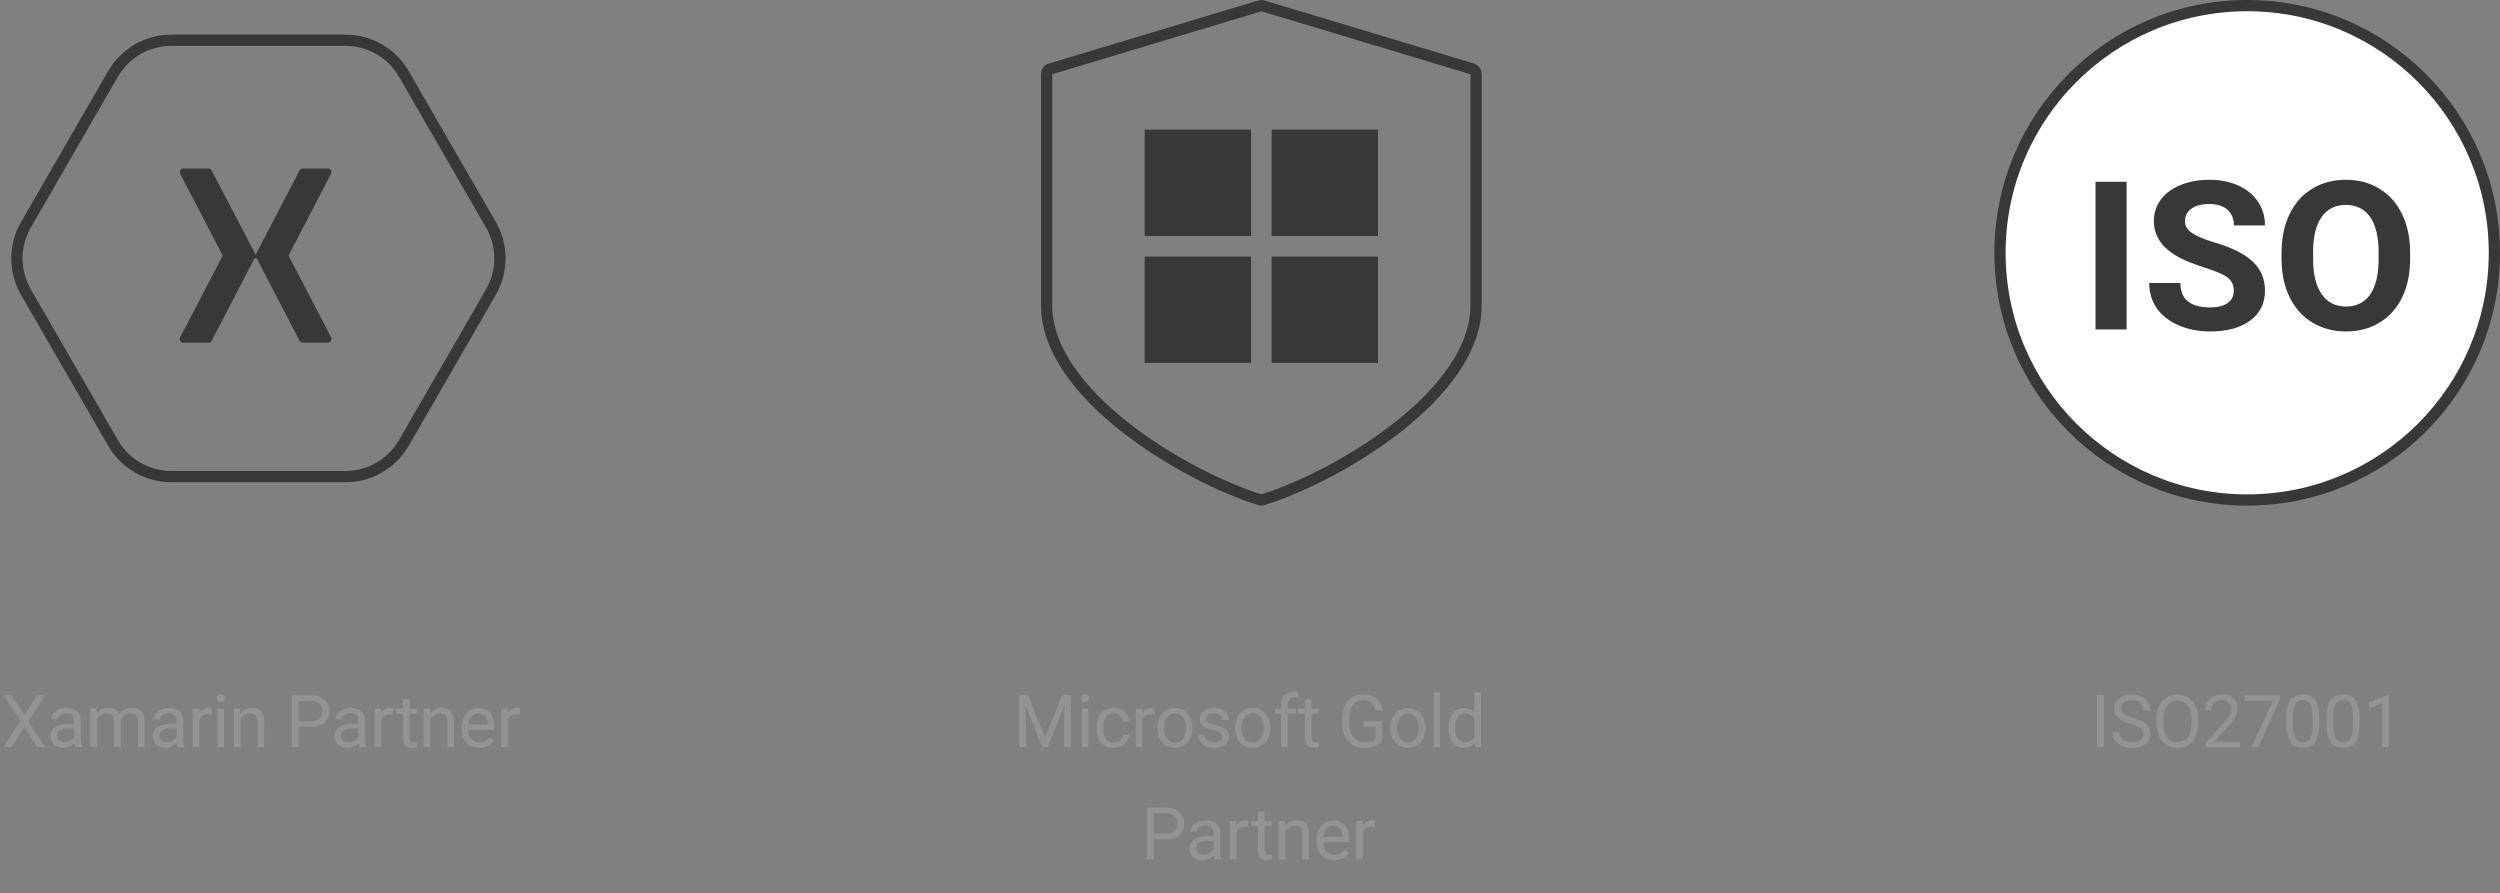
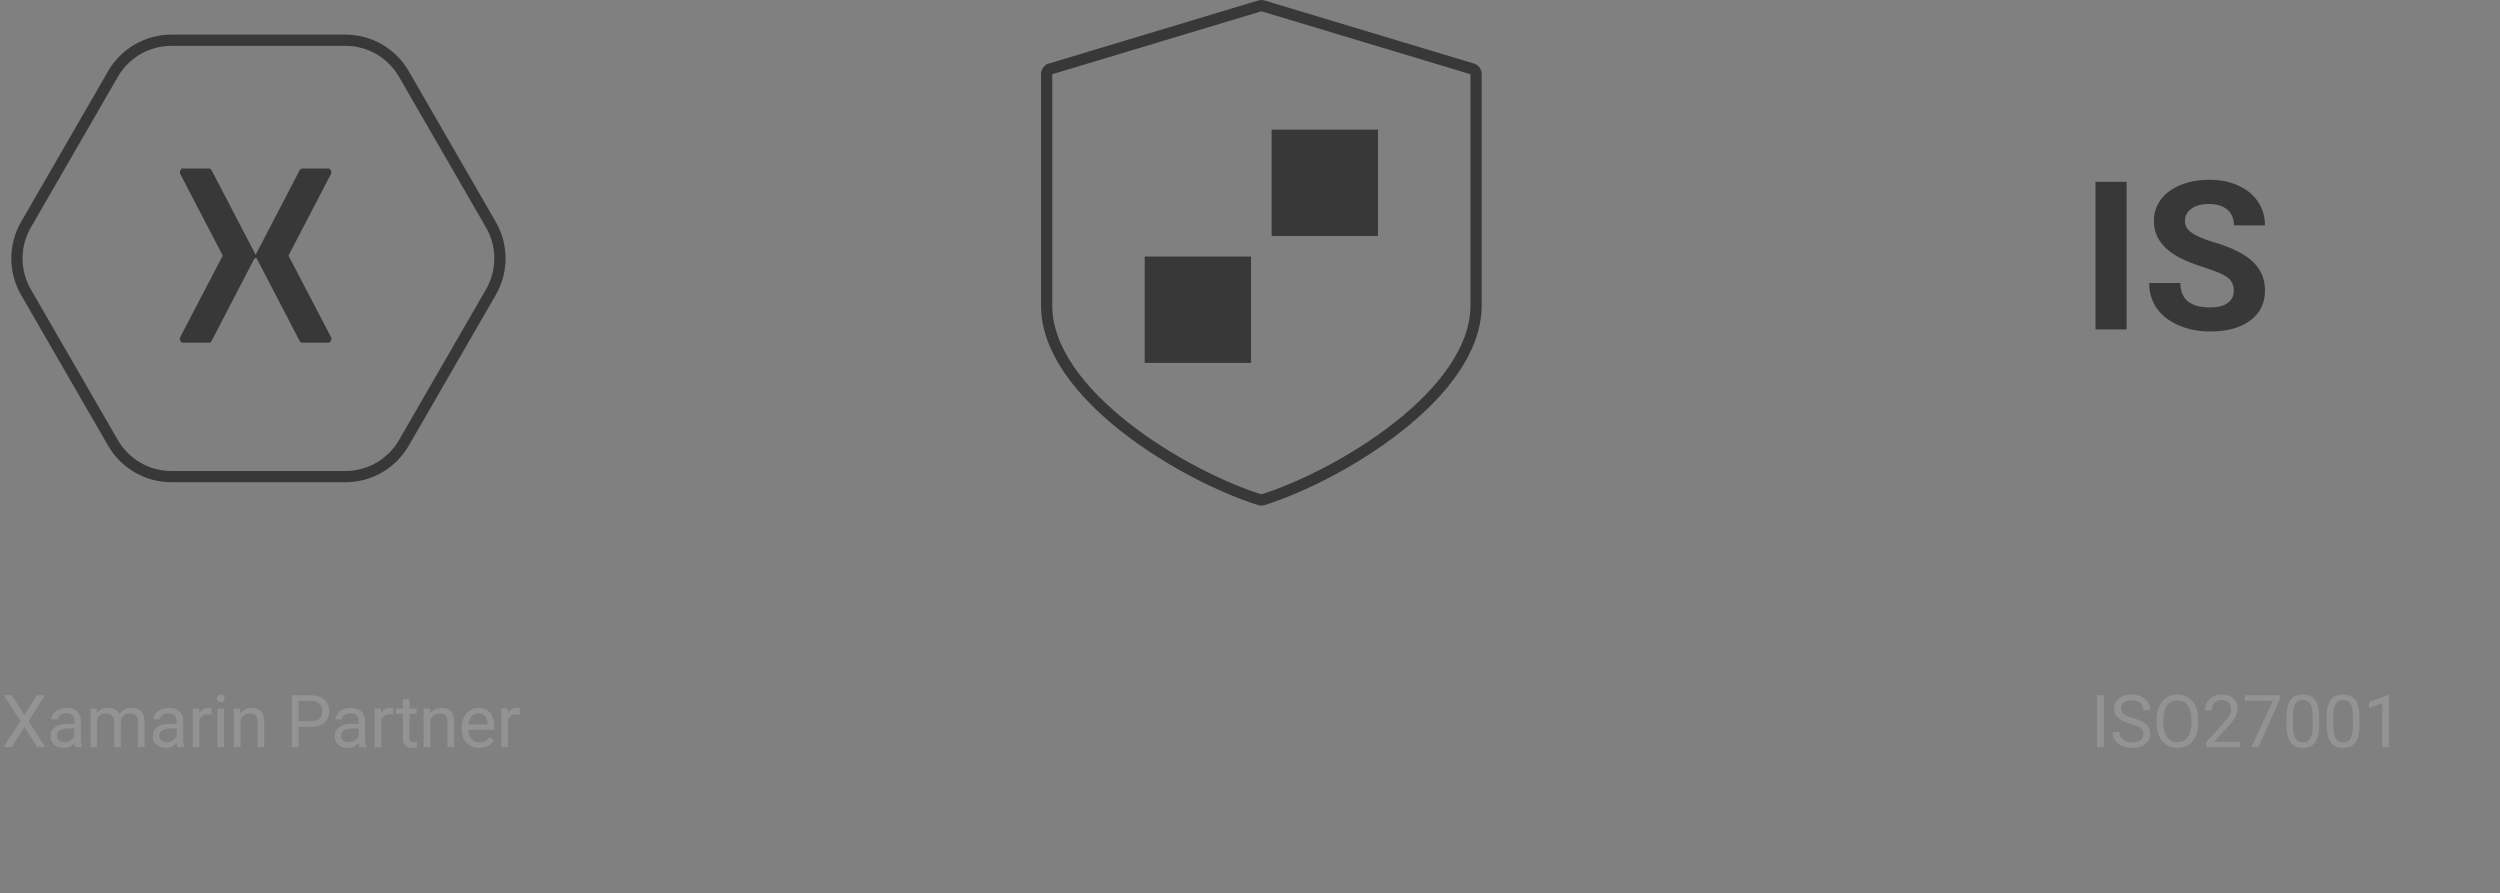
<svg xmlns="http://www.w3.org/2000/svg" width="445" height="159" viewBox="0 0 445 159" fill="none">
  <rect x="0" y="0" width="445" height="159" fill="#808080" stroke="none" />
  <path d="M4.348 127.3L6.563 123.758H7.997L5.077 128.341L8.067 133H6.62L4.348 129.395L2.062 133H0.621L3.618 128.341L0.691 123.758H2.119L4.348 127.3ZM13.409 133C13.341 132.865 13.286 132.623 13.244 132.276C12.698 132.843 12.046 133.127 11.289 133.127C10.612 133.127 10.055 132.937 9.619 132.556C9.188 132.171 8.972 131.684 8.972 131.096C8.972 130.381 9.243 129.826 9.784 129.433C10.33 129.035 11.096 128.836 12.082 128.836H13.225V128.296C13.225 127.886 13.102 127.56 12.857 127.319C12.611 127.073 12.249 126.951 11.771 126.951C11.352 126.951 11.001 127.056 10.717 127.268C10.434 127.48 10.292 127.736 10.292 128.036H9.112C9.112 127.693 9.232 127.363 9.473 127.046C9.719 126.724 10.049 126.47 10.464 126.284C10.883 126.098 11.342 126.005 11.841 126.005C12.632 126.005 13.252 126.204 13.701 126.602C14.149 126.995 14.382 127.539 14.399 128.233V131.394C14.399 132.025 14.479 132.526 14.64 132.898V133H13.409ZM11.46 132.105C11.828 132.105 12.178 132.01 12.508 131.819C12.838 131.629 13.077 131.381 13.225 131.077V129.667H12.304C10.866 129.667 10.146 130.089 10.146 130.931C10.146 131.299 10.269 131.587 10.514 131.794C10.76 132.001 11.075 132.105 11.46 132.105ZM17.215 126.132L17.246 126.894C17.75 126.301 18.429 126.005 19.284 126.005C20.244 126.005 20.898 126.373 21.245 127.109C21.474 126.779 21.77 126.513 22.134 126.31C22.502 126.106 22.936 126.005 23.435 126.005C24.942 126.005 25.708 126.803 25.733 128.398V133H24.559V128.468C24.559 127.977 24.447 127.611 24.222 127.37C23.998 127.124 23.621 127.001 23.092 127.001C22.657 127.001 22.295 127.133 22.007 127.395C21.719 127.653 21.552 128.002 21.506 128.442V133H20.325V128.5C20.325 127.501 19.836 127.001 18.858 127.001C18.088 127.001 17.561 127.329 17.278 127.985V133H16.104V126.132H17.215ZM31.621 133C31.553 132.865 31.498 132.623 31.456 132.276C30.91 132.843 30.258 133.127 29.5 133.127C28.823 133.127 28.267 132.937 27.831 132.556C27.399 132.171 27.184 131.684 27.184 131.096C27.184 130.381 27.454 129.826 27.996 129.433C28.542 129.035 29.308 128.836 30.294 128.836H31.436V128.296C31.436 127.886 31.314 127.56 31.068 127.319C30.823 127.073 30.461 126.951 29.983 126.951C29.564 126.951 29.213 127.056 28.929 127.268C28.646 127.48 28.504 127.736 28.504 128.036H27.323C27.323 127.693 27.444 127.363 27.685 127.046C27.93 126.724 28.261 126.47 28.675 126.284C29.094 126.098 29.553 126.005 30.053 126.005C30.844 126.005 31.464 126.204 31.913 126.602C32.361 126.995 32.594 127.539 32.611 128.233V131.394C32.611 132.025 32.691 132.526 32.852 132.898V133H31.621ZM29.672 132.105C30.04 132.105 30.389 132.01 30.719 131.819C31.049 131.629 31.288 131.381 31.436 131.077V129.667H30.516C29.077 129.667 28.358 130.089 28.358 130.931C28.358 131.299 28.481 131.587 28.726 131.794C28.971 132.001 29.287 132.105 29.672 132.105ZM37.642 127.186C37.464 127.156 37.271 127.141 37.064 127.141C36.294 127.141 35.771 127.469 35.496 128.125V133H34.322V126.132H35.464L35.483 126.925C35.868 126.312 36.414 126.005 37.121 126.005C37.349 126.005 37.523 126.035 37.642 126.094V127.186ZM39.873 133H38.699V126.132H39.873V133ZM38.603 124.31C38.603 124.12 38.66 123.959 38.775 123.828C38.893 123.696 39.067 123.631 39.295 123.631C39.524 123.631 39.697 123.696 39.816 123.828C39.934 123.959 39.993 124.12 39.993 124.31C39.993 124.5 39.934 124.659 39.816 124.786C39.697 124.913 39.524 124.977 39.295 124.977C39.067 124.977 38.893 124.913 38.775 124.786C38.66 124.659 38.603 124.5 38.603 124.31ZM42.739 126.132L42.777 126.995C43.302 126.335 43.987 126.005 44.834 126.005C46.285 126.005 47.017 126.824 47.03 128.461V133H45.856V128.455C45.851 127.96 45.737 127.594 45.513 127.357C45.293 127.12 44.948 127.001 44.478 127.001C44.097 127.001 43.763 127.103 43.475 127.306C43.188 127.509 42.963 127.776 42.802 128.106V133H41.628V126.132H42.739ZM53.168 129.382V133H51.95V123.758H55.358C56.37 123.758 57.161 124.016 57.732 124.532C58.308 125.049 58.596 125.732 58.596 126.583C58.596 127.48 58.314 128.172 57.751 128.658C57.193 129.141 56.391 129.382 55.346 129.382H53.168ZM53.168 128.385H55.358C56.01 128.385 56.509 128.233 56.856 127.928C57.203 127.619 57.377 127.175 57.377 126.595C57.377 126.045 57.203 125.605 56.856 125.275C56.509 124.945 56.033 124.773 55.428 124.761H53.168V128.385ZM64.001 133C63.933 132.865 63.878 132.623 63.836 132.276C63.29 132.843 62.638 133.127 61.881 133.127C61.203 133.127 60.647 132.937 60.211 132.556C59.78 132.171 59.564 131.684 59.564 131.096C59.564 130.381 59.835 129.826 60.376 129.433C60.922 129.035 61.688 128.836 62.674 128.836H63.817V128.296C63.817 127.886 63.694 127.56 63.449 127.319C63.203 127.073 62.841 126.951 62.363 126.951C61.944 126.951 61.593 127.056 61.309 127.268C61.026 127.48 60.884 127.736 60.884 128.036H59.703C59.703 127.693 59.824 127.363 60.065 127.046C60.311 126.724 60.641 126.47 61.055 126.284C61.474 126.098 61.934 126.005 62.433 126.005C63.224 126.005 63.844 126.204 64.293 126.602C64.741 126.995 64.974 127.539 64.991 128.233V131.394C64.991 132.025 65.071 132.526 65.232 132.898V133H64.001ZM62.052 132.105C62.42 132.105 62.769 132.01 63.099 131.819C63.429 131.629 63.669 131.381 63.817 131.077V129.667H62.896C61.457 129.667 60.738 130.089 60.738 130.931C60.738 131.299 60.861 131.587 61.106 131.794C61.352 132.001 61.667 132.105 62.052 132.105ZM70.022 127.186C69.844 127.156 69.651 127.141 69.444 127.141C68.674 127.141 68.151 127.469 67.876 128.125V133H66.702V126.132H67.844L67.863 126.925C68.249 126.312 68.794 126.005 69.501 126.005C69.73 126.005 69.903 126.035 70.022 126.094V127.186ZM72.888 124.469V126.132H74.17V127.04H72.888V131.299C72.888 131.574 72.945 131.781 73.059 131.921C73.173 132.056 73.368 132.124 73.643 132.124C73.778 132.124 73.965 132.099 74.202 132.048V133C73.893 133.085 73.592 133.127 73.3 133.127C72.776 133.127 72.38 132.968 72.113 132.651C71.847 132.333 71.713 131.883 71.713 131.299V127.04H70.463V126.132H71.713V124.469H72.888ZM76.528 126.132L76.566 126.995C77.091 126.335 77.777 126.005 78.623 126.005C80.075 126.005 80.806 126.824 80.819 128.461V133H79.645V128.455C79.641 127.96 79.526 127.594 79.302 127.357C79.082 127.12 78.737 127.001 78.267 127.001C77.887 127.001 77.552 127.103 77.265 127.306C76.977 127.509 76.752 127.776 76.592 128.106V133H75.417V126.132H76.528ZM85.31 133.127C84.379 133.127 83.622 132.822 83.038 132.213C82.454 131.599 82.162 130.78 82.162 129.756V129.541C82.162 128.859 82.291 128.252 82.549 127.719C82.811 127.181 83.175 126.762 83.641 126.462C84.111 126.157 84.618 126.005 85.164 126.005C86.057 126.005 86.751 126.299 87.246 126.887C87.742 127.475 87.989 128.318 87.989 129.414V129.902H83.336C83.353 130.579 83.55 131.127 83.927 131.546C84.307 131.961 84.79 132.168 85.374 132.168C85.788 132.168 86.14 132.084 86.427 131.915C86.715 131.745 86.967 131.521 87.183 131.242L87.9 131.8C87.325 132.685 86.461 133.127 85.31 133.127ZM85.164 126.97C84.69 126.97 84.293 127.143 83.971 127.49C83.649 127.833 83.451 128.315 83.374 128.938H86.815V128.849C86.781 128.252 86.62 127.791 86.332 127.465C86.044 127.135 85.655 126.97 85.164 126.97ZM92.544 127.186C92.366 127.156 92.173 127.141 91.966 127.141C91.196 127.141 90.673 127.469 90.398 128.125V133H89.224V126.132H90.366L90.385 126.925C90.77 126.312 91.316 126.005 92.023 126.005C92.252 126.005 92.425 126.035 92.544 126.094V127.186Z" fill="#939393" />
  <path d="M87.381 40C89.525 43.713 89.525 48.287 87.381 52L71.887 78.837C69.743 82.55 65.782 84.837 61.494 84.837L30.506 84.837C26.218 84.837 22.257 82.55 20.113 78.837L4.619 52C2.475 48.287 2.475 43.713 4.619 40L20.113 13.163C22.257 9.45 26.218 7.163 30.506 7.163L61.494 7.163C65.782 7.163 69.743 9.45 71.887 13.163L87.381 40Z" stroke="#383838" stroke-width="2" />
  <path d="M53.759 30.577L46.047 45.392C46.028 45.432 46.016 45.457 46.007 45.479C46.006 45.483 46.004 45.487 46.003 45.49C46.014 45.52 46.023 45.544 46.034 45.567L53.759 60.423L53.772 60.448L53.781 60.471C53.783 60.473 53.786 60.476 53.793 60.481C53.806 60.49 53.826 60.497 53.846 60.5H58.403C58.404 60.499 58.407 60.498 58.41 60.495C58.426 60.484 58.449 60.462 58.468 60.426C58.513 60.345 58.5 60.285 58.49 60.267L58.489 60.263L50.907 45.731L50.786 45.5L50.907 45.269L58.488 30.697C58.493 30.686 58.506 30.645 58.473 30.577C58.458 30.547 58.439 30.522 58.42 30.506C58.418 30.503 58.416 30.502 58.413 30.5H53.835C53.83 30.502 53.823 30.506 53.814 30.512C53.803 30.52 53.792 30.529 53.782 30.54C53.773 30.55 53.768 30.559 53.766 30.564L53.763 30.57L53.759 30.577ZM45 45.462L45.003 45.462C44.998 45.451 44.991 45.437 44.98 45.419L44.975 45.409L44.97 45.399L37.241 30.577L37.24 30.575C37.219 30.535 37.197 30.514 37.185 30.505C37.18 30.502 37.177 30.501 37.175 30.5H32.6C32.599 30.501 32.597 30.501 32.596 30.502C32.583 30.511 32.562 30.531 32.544 30.564C32.525 30.597 32.515 30.632 32.513 30.66C32.511 30.685 32.514 30.699 32.517 30.707L40.093 45.269L40.214 45.5L40.093 45.731L32.511 60.263L32.511 60.263L32.51 60.267C32.5 60.285 32.487 60.345 32.532 60.426C32.551 60.462 32.574 60.484 32.59 60.495C32.593 60.498 32.596 60.499 32.597 60.5H37.176C37.177 60.5 37.183 60.499 37.193 60.492C37.206 60.483 37.219 60.469 37.228 60.449L37.234 60.436L37.24 60.424L44.953 45.567C44.972 45.526 44.984 45.501 44.993 45.479C44.999 45.464 45 45.458 45 45.458C45.001 45.458 45 45.459 45 45.462ZM37.174 30.5C37.174 30.5 37.174 30.5 37.175 30.5L37.174 30.5Z" fill="#383838" stroke="#383838" />
-   <path d="M182.996 123.758L186.018 131.299L189.039 123.758H190.62V133H189.401V129.401L189.515 125.516L186.481 133H185.548L182.52 125.535L182.641 129.401V133H181.422V123.758H182.996ZM193.734 133H192.559V126.132H193.734V133ZM192.464 124.31C192.464 124.12 192.521 123.959 192.635 123.828C192.754 123.696 192.927 123.631 193.156 123.631C193.384 123.631 193.558 123.696 193.676 123.828C193.795 123.959 193.854 124.12 193.854 124.31C193.854 124.5 193.795 124.659 193.676 124.786C193.558 124.913 193.384 124.977 193.156 124.977C192.927 124.977 192.754 124.913 192.635 124.786C192.521 124.659 192.464 124.5 192.464 124.31ZM198.244 132.168C198.663 132.168 199.029 132.042 199.342 131.788C199.655 131.534 199.829 131.216 199.862 130.835H200.973C200.952 131.229 200.817 131.604 200.567 131.959C200.317 132.314 199.983 132.598 199.564 132.81C199.149 133.021 198.709 133.127 198.244 133.127C197.309 133.127 196.564 132.816 196.009 132.194C195.459 131.568 195.184 130.713 195.184 129.629V129.433C195.184 128.764 195.307 128.169 195.552 127.649C195.798 127.128 196.149 126.724 196.606 126.437C197.067 126.149 197.611 126.005 198.237 126.005C199.008 126.005 199.647 126.236 200.154 126.697C200.666 127.158 200.939 127.757 200.973 128.493H199.862C199.829 128.049 199.659 127.685 199.355 127.401C199.054 127.114 198.682 126.97 198.237 126.97C197.641 126.97 197.177 127.186 196.847 127.617C196.521 128.045 196.358 128.665 196.358 129.477V129.699C196.358 130.491 196.521 131.1 196.847 131.527C197.173 131.955 197.639 132.168 198.244 132.168ZM205.483 127.186C205.306 127.156 205.113 127.141 204.906 127.141C204.136 127.141 203.613 127.469 203.338 128.125V133H202.164V126.132H203.306L203.325 126.925C203.71 126.312 204.256 126.005 204.963 126.005C205.191 126.005 205.365 126.035 205.483 126.094V127.186ZM206.001 129.502C206.001 128.83 206.132 128.224 206.394 127.687C206.661 127.15 207.029 126.735 207.499 126.443C207.973 126.151 208.512 126.005 209.118 126.005C210.053 126.005 210.808 126.329 211.384 126.976C211.963 127.624 212.253 128.485 212.253 129.56V129.642C212.253 130.311 212.124 130.912 211.866 131.445C211.612 131.974 211.246 132.386 210.768 132.683C210.294 132.979 209.748 133.127 209.13 133.127C208.199 133.127 207.444 132.803 206.864 132.156C206.289 131.508 206.001 130.651 206.001 129.585V129.502ZM207.182 129.642C207.182 130.404 207.357 131.015 207.708 131.477C208.064 131.938 208.538 132.168 209.13 132.168C209.727 132.168 210.201 131.936 210.552 131.47C210.903 131 211.079 130.345 211.079 129.502C211.079 128.749 210.899 128.14 210.539 127.674C210.184 127.205 209.71 126.97 209.118 126.97C208.538 126.97 208.07 127.2 207.715 127.662C207.359 128.123 207.182 128.783 207.182 129.642ZM217.595 131.178C217.595 130.861 217.474 130.615 217.233 130.442C216.996 130.264 216.579 130.112 215.983 129.985C215.39 129.858 214.918 129.706 214.567 129.528C214.22 129.35 213.962 129.139 213.793 128.893C213.628 128.648 213.545 128.356 213.545 128.017C213.545 127.454 213.782 126.978 214.256 126.589C214.734 126.2 215.344 126.005 216.084 126.005C216.863 126.005 217.493 126.206 217.976 126.608C218.462 127.01 218.706 127.524 218.706 128.15H217.525C217.525 127.829 217.388 127.552 217.113 127.319C216.842 127.086 216.499 126.97 216.084 126.97C215.657 126.97 215.322 127.063 215.081 127.249C214.84 127.435 214.719 127.679 214.719 127.979C214.719 128.263 214.832 128.476 215.056 128.62C215.28 128.764 215.684 128.902 216.268 129.033C216.857 129.164 217.333 129.32 217.697 129.502C218.06 129.684 218.329 129.904 218.503 130.163C218.68 130.417 218.769 130.728 218.769 131.096C218.769 131.709 218.524 132.202 218.033 132.575C217.542 132.943 216.905 133.127 216.122 133.127C215.572 133.127 215.086 133.03 214.662 132.835C214.239 132.64 213.907 132.369 213.666 132.022C213.429 131.671 213.31 131.292 213.31 130.886H214.485C214.506 131.28 214.662 131.593 214.954 131.826C215.251 132.054 215.64 132.168 216.122 132.168C216.567 132.168 216.922 132.08 217.189 131.902C217.46 131.72 217.595 131.479 217.595 131.178ZM219.858 129.502C219.858 128.83 219.989 128.224 220.252 127.687C220.518 127.15 220.886 126.735 221.356 126.443C221.83 126.151 222.37 126.005 222.975 126.005C223.91 126.005 224.665 126.329 225.241 126.976C225.821 127.624 226.11 128.485 226.11 129.56V129.642C226.11 130.311 225.981 130.912 225.723 131.445C225.469 131.974 225.103 132.386 224.625 132.683C224.151 132.979 223.605 133.127 222.987 133.127C222.056 133.127 221.301 132.803 220.721 132.156C220.146 131.508 219.858 130.651 219.858 129.585V129.502ZM221.039 129.642C221.039 130.404 221.214 131.015 221.566 131.477C221.921 131.938 222.395 132.168 222.987 132.168C223.584 132.168 224.058 131.936 224.409 131.47C224.761 131 224.936 130.345 224.936 129.502C224.936 128.749 224.756 128.14 224.397 127.674C224.041 127.205 223.567 126.97 222.975 126.97C222.395 126.97 221.927 127.2 221.572 127.662C221.216 128.123 221.039 128.783 221.039 129.642ZM228.031 133V127.04H226.945V126.132H228.031V125.427C228.031 124.691 228.228 124.122 228.621 123.72C229.015 123.318 229.571 123.117 230.291 123.117C230.561 123.117 230.83 123.153 231.097 123.225L231.033 124.177C230.834 124.139 230.623 124.12 230.398 124.12C230.018 124.12 229.723 124.232 229.516 124.456C229.309 124.676 229.205 124.993 229.205 125.408V126.132H230.671V127.04H229.205V133H228.031ZM233.436 124.469V126.132H234.718V127.04H233.436V131.299C233.436 131.574 233.493 131.781 233.607 131.921C233.722 132.056 233.916 132.124 234.191 132.124C234.327 132.124 234.513 132.099 234.75 132.048V133C234.441 133.085 234.141 133.127 233.849 133.127C233.324 133.127 232.928 132.968 232.662 132.651C232.395 132.333 232.262 131.883 232.262 131.299V127.04H231.011V126.132H232.262V124.469H233.436ZM246.068 131.788C245.755 132.236 245.317 132.573 244.754 132.797C244.195 133.017 243.544 133.127 242.799 133.127C242.046 133.127 241.377 132.951 240.793 132.6C240.209 132.245 239.756 131.741 239.435 131.089C239.117 130.438 238.954 129.682 238.946 128.823V128.017C238.946 126.625 239.27 125.546 239.917 124.78C240.569 124.014 241.483 123.631 242.659 123.631C243.624 123.631 244.401 123.878 244.989 124.374C245.577 124.864 245.937 125.563 246.068 126.468H244.849C244.621 125.245 243.893 124.634 242.666 124.634C241.849 124.634 241.229 124.922 240.806 125.497C240.387 126.068 240.175 126.898 240.171 127.985V128.741C240.171 129.778 240.408 130.603 240.882 131.216C241.356 131.826 241.997 132.13 242.805 132.13C243.262 132.13 243.662 132.08 244.005 131.978C244.348 131.876 244.631 131.705 244.856 131.464V129.388H242.716V128.398H246.068V131.788ZM247.48 129.502C247.48 128.83 247.612 128.224 247.874 127.687C248.141 127.15 248.509 126.735 248.979 126.443C249.452 126.151 249.992 126.005 250.597 126.005C251.532 126.005 252.288 126.329 252.863 126.976C253.443 127.624 253.733 128.485 253.733 129.56V129.642C253.733 130.311 253.604 130.912 253.346 131.445C253.092 131.974 252.726 132.386 252.248 132.683C251.774 132.979 251.228 133.127 250.61 133.127C249.679 133.127 248.924 132.803 248.344 132.156C247.768 131.508 247.48 130.651 247.48 129.585V129.502ZM248.661 129.642C248.661 130.404 248.837 131.015 249.188 131.477C249.543 131.938 250.017 132.168 250.61 132.168C251.207 132.168 251.681 131.936 252.032 131.47C252.383 131 252.559 130.345 252.559 129.502C252.559 128.749 252.379 128.14 252.019 127.674C251.664 127.205 251.19 126.97 250.597 126.97C250.017 126.97 249.55 127.2 249.194 127.662C248.839 128.123 248.661 128.783 248.661 129.642ZM256.351 133H255.177V123.25H256.351V133ZM257.821 129.509C257.821 128.455 258.071 127.609 258.57 126.97C259.069 126.326 259.723 126.005 260.532 126.005C261.336 126.005 261.972 126.28 262.442 126.83V123.25H263.616V133H262.537L262.48 132.264C262.011 132.839 261.357 133.127 260.519 133.127C259.723 133.127 259.074 132.801 258.57 132.149C258.071 131.498 257.821 130.647 257.821 129.598V129.509ZM258.995 129.642C258.995 130.421 259.156 131.03 259.478 131.47C259.799 131.91 260.244 132.13 260.811 132.13C261.556 132.13 262.099 131.796 262.442 131.127V127.973C262.091 127.325 261.551 127.001 260.824 127.001C260.248 127.001 259.799 127.224 259.478 127.668C259.156 128.112 258.995 128.77 258.995 129.642ZM205.36 149.382V153H204.141V143.758H207.55C208.561 143.758 209.352 144.016 209.924 144.532C210.499 145.049 210.787 145.732 210.787 146.583C210.787 147.48 210.506 148.172 209.943 148.658C209.384 149.141 208.582 149.382 207.537 149.382H205.36ZM205.36 148.385H207.55C208.201 148.385 208.701 148.233 209.048 147.928C209.395 147.619 209.568 147.175 209.568 146.595C209.568 146.045 209.395 145.605 209.048 145.275C208.701 144.945 208.225 144.773 207.619 144.761H205.36V148.385ZM216.192 153C216.124 152.865 216.069 152.623 216.027 152.276C215.481 152.843 214.829 153.127 214.072 153.127C213.395 153.127 212.838 152.937 212.403 152.556C211.971 152.171 211.755 151.684 211.755 151.096C211.755 150.381 212.026 149.826 212.568 149.433C213.114 149.035 213.879 148.836 214.865 148.836H216.008V148.296C216.008 147.886 215.885 147.56 215.64 147.319C215.394 147.073 215.033 146.951 214.554 146.951C214.135 146.951 213.784 147.056 213.501 147.268C213.217 147.48 213.075 147.736 213.075 148.036H211.895C211.895 147.693 212.015 147.363 212.257 147.046C212.502 146.724 212.832 146.47 213.247 146.284C213.666 146.098 214.125 146.005 214.624 146.005C215.416 146.005 216.036 146.204 216.484 146.602C216.933 146.995 217.165 147.539 217.182 148.233V151.394C217.182 152.025 217.263 152.526 217.424 152.898V153H216.192ZM214.243 152.105C214.612 152.105 214.961 152.01 215.291 151.819C215.621 151.629 215.86 151.381 216.008 151.077V149.667H215.088C213.649 149.667 212.929 150.089 212.929 150.931C212.929 151.299 213.052 151.587 213.298 151.794C213.543 152.001 213.858 152.105 214.243 152.105ZM222.213 147.186C222.035 147.156 221.843 147.141 221.635 147.141C220.865 147.141 220.343 147.469 220.067 148.125V153H218.893V146.132H220.036L220.055 146.925C220.44 146.312 220.986 146.005 221.692 146.005C221.921 146.005 222.095 146.035 222.213 146.094V147.186ZM225.079 144.469V146.132H226.361V147.04H225.079V151.299C225.079 151.574 225.136 151.781 225.25 151.921C225.365 152.056 225.559 152.124 225.834 152.124C225.97 152.124 226.156 152.099 226.393 152.048V153C226.084 153.085 225.784 153.127 225.492 153.127C224.967 153.127 224.571 152.968 224.305 152.651C224.038 152.333 223.905 151.883 223.905 151.299V147.04H222.654V146.132H223.905V144.469H225.079ZM228.72 146.132L228.758 146.995C229.282 146.335 229.968 146.005 230.814 146.005C232.266 146.005 232.998 146.824 233.011 148.461V153H231.836V148.455C231.832 147.96 231.718 147.594 231.494 147.357C231.273 147.12 230.929 147.001 230.459 147.001C230.078 147.001 229.744 147.103 229.456 147.306C229.168 147.509 228.944 147.776 228.783 148.106V153H227.609V146.132H228.72ZM237.502 153.127C236.571 153.127 235.813 152.822 235.229 152.213C234.645 151.599 234.353 150.78 234.353 149.756V149.541C234.353 148.859 234.482 148.252 234.74 147.719C235.003 147.181 235.367 146.762 235.832 146.462C236.302 146.157 236.81 146.005 237.356 146.005C238.249 146.005 238.943 146.299 239.438 146.887C239.933 147.475 240.18 148.318 240.18 149.414V149.902H235.528C235.545 150.579 235.741 151.127 236.118 151.546C236.499 151.961 236.981 152.168 237.565 152.168C237.98 152.168 238.331 152.084 238.619 151.915C238.907 151.745 239.158 151.521 239.374 151.242L240.092 151.8C239.516 152.685 238.653 153.127 237.502 153.127ZM237.356 146.97C236.882 146.97 236.484 147.143 236.162 147.49C235.841 147.833 235.642 148.315 235.566 148.938H239.006V148.849C238.972 148.252 238.811 147.791 238.524 147.465C238.236 147.135 237.847 146.97 237.356 146.97ZM244.735 147.186C244.557 147.156 244.365 147.141 244.157 147.141C243.387 147.141 242.865 147.469 242.589 148.125V153H241.415V146.132H242.558L242.577 146.925C242.962 146.312 243.508 146.005 244.214 146.005C244.443 146.005 244.617 146.035 244.735 146.094V147.186Z" fill="#939393" />
  <path d="M224.284 1.037L224.284 1.037C224.446 0.988 224.613 0.988 224.775 1.037C224.775 1.037 224.775 1.037 224.775 1.037L262.112 12.28C262.113 12.281 262.114 12.281 262.116 12.282C262.484 12.399 262.74 12.749 262.74 13.136V54.38C262.74 62.176 256.781 69.745 248.848 75.993C240.966 82.201 231.41 86.885 224.783 88.958L224.76 88.965L224.738 88.973C224.693 88.989 224.645 89 224.521 89C224.447 89 224.355 88.986 224.254 88.956C217.627 86.882 208.074 82.199 200.194 75.993C192.261 69.745 186.302 62.176 186.302 54.38V13.136C186.302 12.749 186.558 12.398 186.927 12.282C186.928 12.281 186.929 12.281 186.93 12.28L224.284 1.037Z" stroke="#383838" stroke-width="2" />
-   <rect x="203.758" y="23.071" width="18.931" height="18.931" fill="#383838" />
  <rect x="226.353" y="23.071" width="18.931" height="18.931" fill="#383838" />
  <rect x="203.758" y="45.666" width="18.931" height="18.931" fill="#383838" />
-   <rect x="226.353" y="45.666" width="18.931" height="18.931" fill="#383838" />
  <path d="M374.487 133H373.268V123.758H374.487V133ZM379.314 128.88C378.269 128.58 377.507 128.212 377.029 127.776C376.555 127.336 376.318 126.794 376.318 126.151C376.318 125.423 376.608 124.822 377.188 124.348C377.772 123.87 378.529 123.631 379.46 123.631C380.095 123.631 380.66 123.754 381.155 123.999C381.654 124.244 382.04 124.583 382.31 125.015C382.585 125.446 382.723 125.918 382.723 126.43H381.498C381.498 125.872 381.32 125.434 380.965 125.116C380.609 124.795 380.108 124.634 379.46 124.634C378.859 124.634 378.39 124.767 378.051 125.034C377.717 125.296 377.55 125.662 377.55 126.132C377.55 126.508 377.708 126.828 378.026 127.09C378.347 127.348 378.891 127.585 379.657 127.801C380.427 128.017 381.028 128.256 381.46 128.519C381.896 128.777 382.217 129.079 382.425 129.426C382.636 129.773 382.742 130.182 382.742 130.651C382.742 131.4 382.45 132.001 381.866 132.454C381.282 132.903 380.501 133.127 379.524 133.127C378.889 133.127 378.297 133.006 377.746 132.765C377.196 132.52 376.771 132.185 376.471 131.762C376.174 131.339 376.026 130.859 376.026 130.321H377.251C377.251 130.88 377.457 131.322 377.867 131.648C378.282 131.97 378.834 132.13 379.524 132.13C380.167 132.13 380.66 131.999 381.003 131.737C381.346 131.474 381.517 131.117 381.517 130.664C381.517 130.211 381.358 129.862 381.041 129.617C380.723 129.367 380.148 129.122 379.314 128.88ZM391.289 128.677C391.289 129.583 391.137 130.374 390.832 131.051C390.528 131.724 390.096 132.238 389.537 132.594C388.979 132.949 388.327 133.127 387.582 133.127C386.854 133.127 386.209 132.949 385.646 132.594C385.083 132.234 384.645 131.724 384.332 131.064C384.023 130.4 383.865 129.632 383.856 128.76V128.093C383.856 127.205 384.011 126.42 384.32 125.738C384.628 125.057 385.064 124.536 385.627 124.177C386.194 123.813 386.842 123.631 387.57 123.631C388.31 123.631 388.962 123.811 389.525 124.17C390.092 124.526 390.528 125.044 390.832 125.726C391.137 126.403 391.289 127.192 391.289 128.093V128.677ZM390.077 128.081C390.077 126.985 389.857 126.145 389.417 125.561C388.977 124.972 388.361 124.678 387.57 124.678C386.799 124.678 386.192 124.972 385.748 125.561C385.308 126.145 385.081 126.957 385.069 127.998V128.677C385.069 129.739 385.291 130.575 385.735 131.185C386.184 131.79 386.799 132.092 387.582 132.092C388.369 132.092 388.979 131.807 389.41 131.235C389.842 130.66 390.064 129.837 390.077 128.766V128.081ZM398.738 133H392.683V132.156L395.882 128.601C396.356 128.064 396.682 127.628 396.859 127.293C397.041 126.955 397.132 126.606 397.132 126.246C397.132 125.764 396.986 125.368 396.694 125.059C396.402 124.75 396.013 124.596 395.526 124.596C394.942 124.596 394.488 124.763 394.162 125.097C393.84 125.427 393.679 125.889 393.679 126.481H392.505C392.505 125.63 392.778 124.943 393.324 124.418C393.874 123.893 394.608 123.631 395.526 123.631C396.385 123.631 397.065 123.857 397.564 124.31C398.063 124.759 398.313 125.357 398.313 126.106C398.313 127.016 397.733 128.1 396.574 129.356L394.098 132.042H398.738V133ZM405.819 124.418L401.992 133H400.76L404.575 124.723H399.573V123.758H405.819V124.418ZM412.818 129.058C412.818 130.433 412.583 131.455 412.113 132.124C411.643 132.793 410.909 133.127 409.91 133.127C408.924 133.127 408.194 132.801 407.721 132.149C407.247 131.493 407.001 130.516 406.984 129.217V127.649C406.984 126.291 407.219 125.281 407.689 124.621C408.159 123.961 408.895 123.631 409.898 123.631C410.892 123.631 411.624 123.95 412.094 124.589C412.564 125.224 412.805 126.206 412.818 127.535V129.058ZM411.643 127.452C411.643 126.458 411.504 125.734 411.224 125.281C410.945 124.824 410.503 124.596 409.898 124.596C409.297 124.596 408.859 124.822 408.584 125.275C408.309 125.728 408.167 126.424 408.159 127.363V129.242C408.159 130.241 408.302 130.979 408.59 131.458C408.882 131.931 409.322 132.168 409.91 132.168C410.49 132.168 410.92 131.944 411.199 131.496C411.483 131.047 411.631 130.34 411.643 129.375V127.452ZM419.988 129.058C419.988 130.433 419.753 131.455 419.283 132.124C418.813 132.793 418.079 133.127 417.08 133.127C416.094 133.127 415.364 132.801 414.89 132.149C414.416 131.493 414.171 130.516 414.154 129.217V127.649C414.154 126.291 414.389 125.281 414.859 124.621C415.328 123.961 416.065 123.631 417.068 123.631C418.062 123.631 418.794 123.95 419.264 124.589C419.734 125.224 419.975 126.206 419.988 127.535V129.058ZM418.813 127.452C418.813 126.458 418.674 125.734 418.394 125.281C418.115 124.824 417.673 124.596 417.068 124.596C416.467 124.596 416.029 124.822 415.754 125.275C415.479 125.728 415.337 126.424 415.328 127.363V129.242C415.328 130.241 415.472 130.979 415.76 131.458C416.052 131.931 416.492 132.168 417.08 132.168C417.66 132.168 418.09 131.944 418.369 131.496C418.652 131.047 418.8 130.34 418.813 129.375V127.452ZM425.221 133H424.041V125.173L421.673 126.043V124.977L425.037 123.713H425.221V133Z" fill="#939393" />
-   <circle cx="400" cy="45" r="44" fill="white" stroke="#383838" stroke-width="2" />
  <path d="M378.535 58.639H373V32.361H378.535V58.639Z" fill="#383838" />
  <path d="M397.614 51.745C397.614 50.722 397.245 49.94 396.507 49.398C395.769 48.845 394.441 48.267 392.522 47.666C390.603 47.052 389.083 46.45 387.964 45.861C384.913 44.249 383.388 42.077 383.388 39.346C383.388 37.926 383.794 36.662 384.606 35.556C385.43 34.437 386.605 33.564 388.13 32.938C389.668 32.313 391.39 32 393.297 32C395.215 32 396.925 32.343 398.426 33.029C399.927 33.703 401.089 34.659 401.913 35.898C402.75 37.138 403.168 38.545 403.168 40.122H397.633C397.633 38.918 397.245 37.986 396.47 37.324C395.695 36.65 394.607 36.313 393.204 36.313C391.851 36.313 390.799 36.596 390.049 37.162C389.299 37.715 388.924 38.449 388.924 39.364C388.924 40.218 389.36 40.934 390.234 41.511C391.119 42.089 392.417 42.63 394.127 43.136C397.276 44.062 399.57 45.211 401.009 46.583C402.448 47.955 403.168 49.663 403.168 51.709C403.168 53.983 402.289 55.769 400.529 57.069C398.77 58.356 396.403 59 393.426 59C391.359 59 389.477 58.633 387.78 57.899C386.082 57.153 384.784 56.136 383.886 54.849C383.001 53.562 382.558 52.069 382.558 50.373H388.112C388.112 53.273 389.883 54.723 393.426 54.723C394.742 54.723 395.769 54.464 396.507 53.947C397.245 53.417 397.614 52.683 397.614 51.745Z" fill="#383838" />
-   <path d="M429 46.096C429 48.682 428.533 50.95 427.598 52.9C426.663 54.849 425.322 56.353 423.575 57.412C421.841 58.471 419.848 59 417.597 59C415.371 59 413.384 58.477 411.637 57.43C409.89 56.383 408.537 54.891 407.578 52.954C406.618 51.005 406.133 48.767 406.12 46.24V44.941C406.12 42.354 406.594 40.08 407.541 38.118C408.5 36.145 409.847 34.635 411.582 33.588C413.329 32.529 415.321 32 417.56 32C419.799 32 421.786 32.529 423.52 33.588C425.267 34.635 426.614 36.145 427.561 38.118C428.52 40.08 429 42.348 429 44.922V46.096ZM423.391 44.904C423.391 42.149 422.886 40.056 421.878 38.624C420.869 37.192 419.43 36.476 417.56 36.476C415.703 36.476 414.27 37.186 413.261 38.606C412.252 40.013 411.742 42.083 411.729 44.814V46.096C411.729 48.779 412.234 50.86 413.243 52.34C414.251 53.82 415.703 54.56 417.597 54.56C419.454 54.56 420.881 53.85 421.878 52.431C422.874 50.999 423.378 48.917 423.391 46.186V44.904Z" fill="#383838" />
</svg>